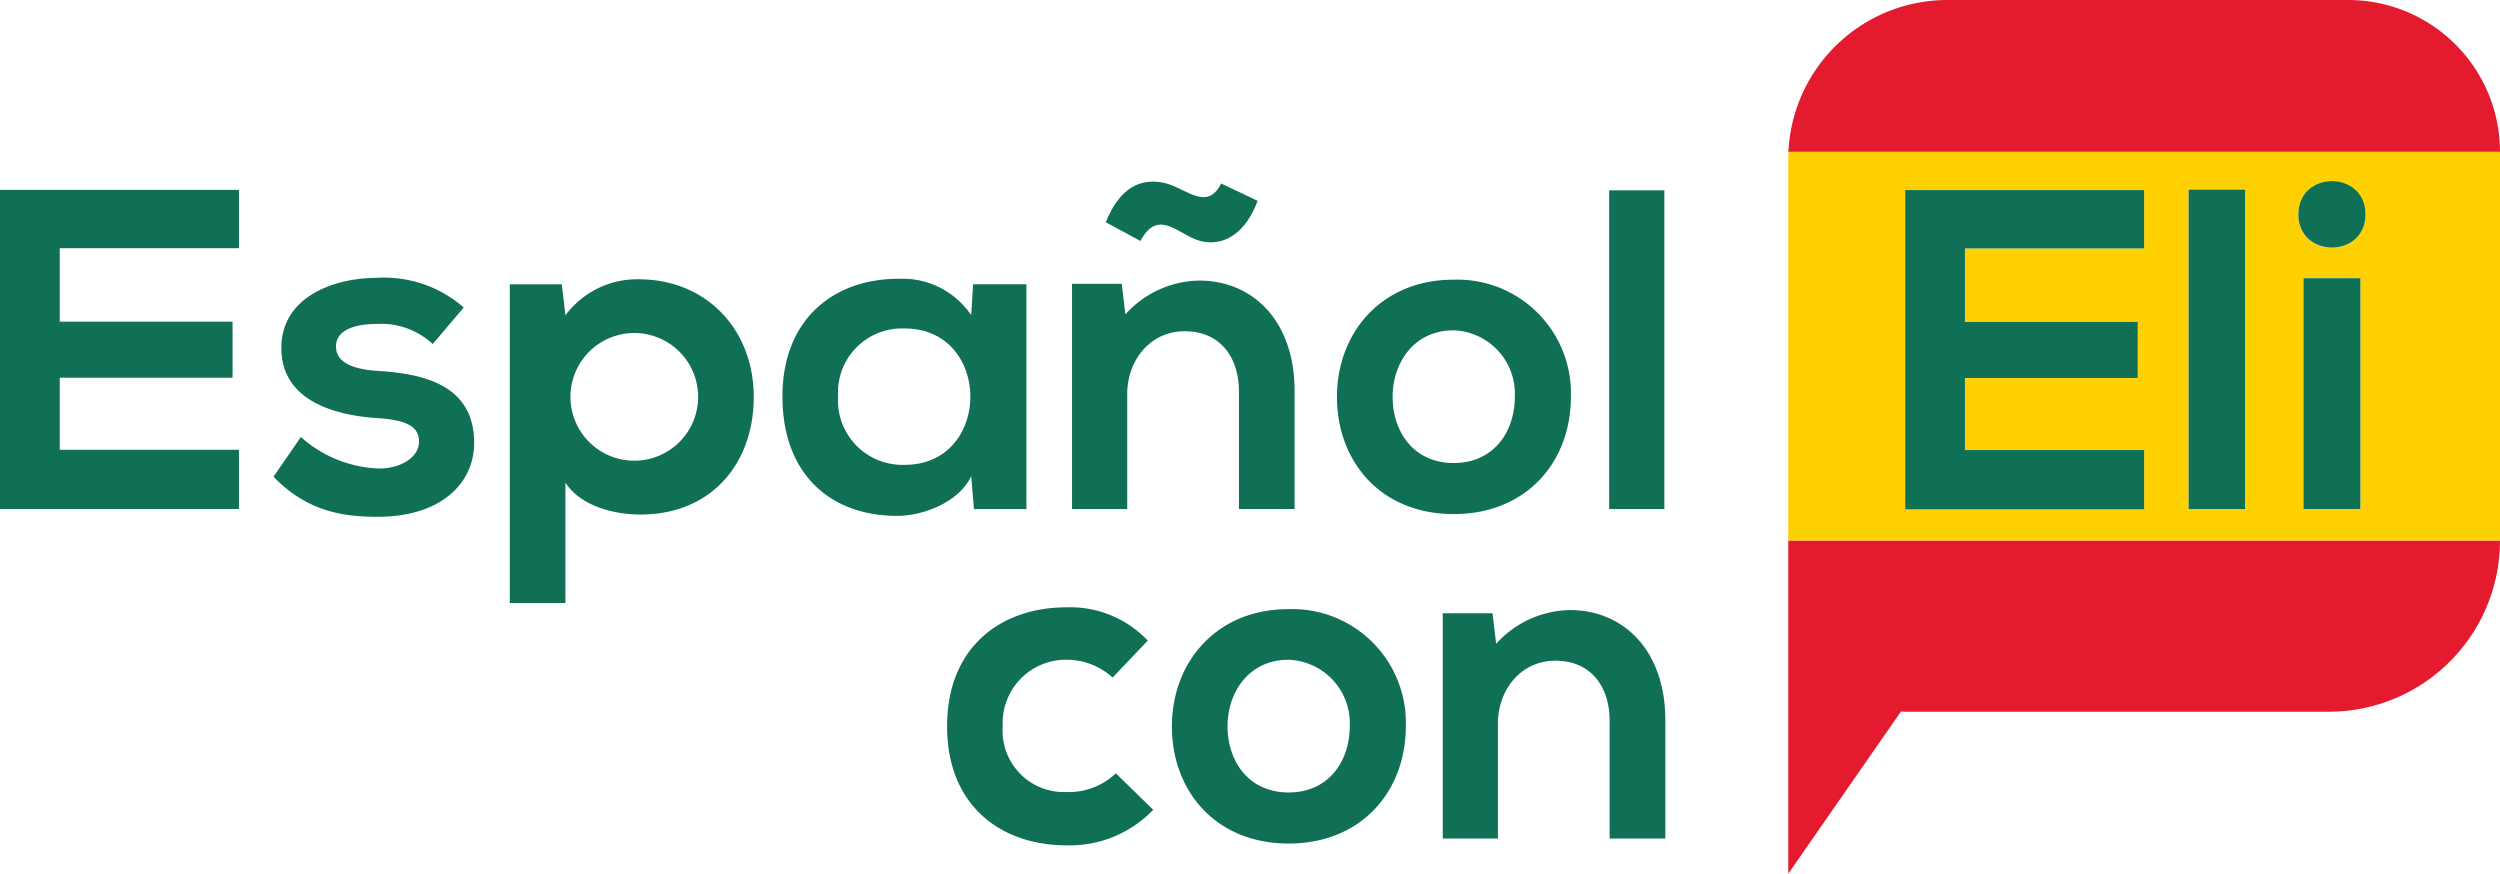
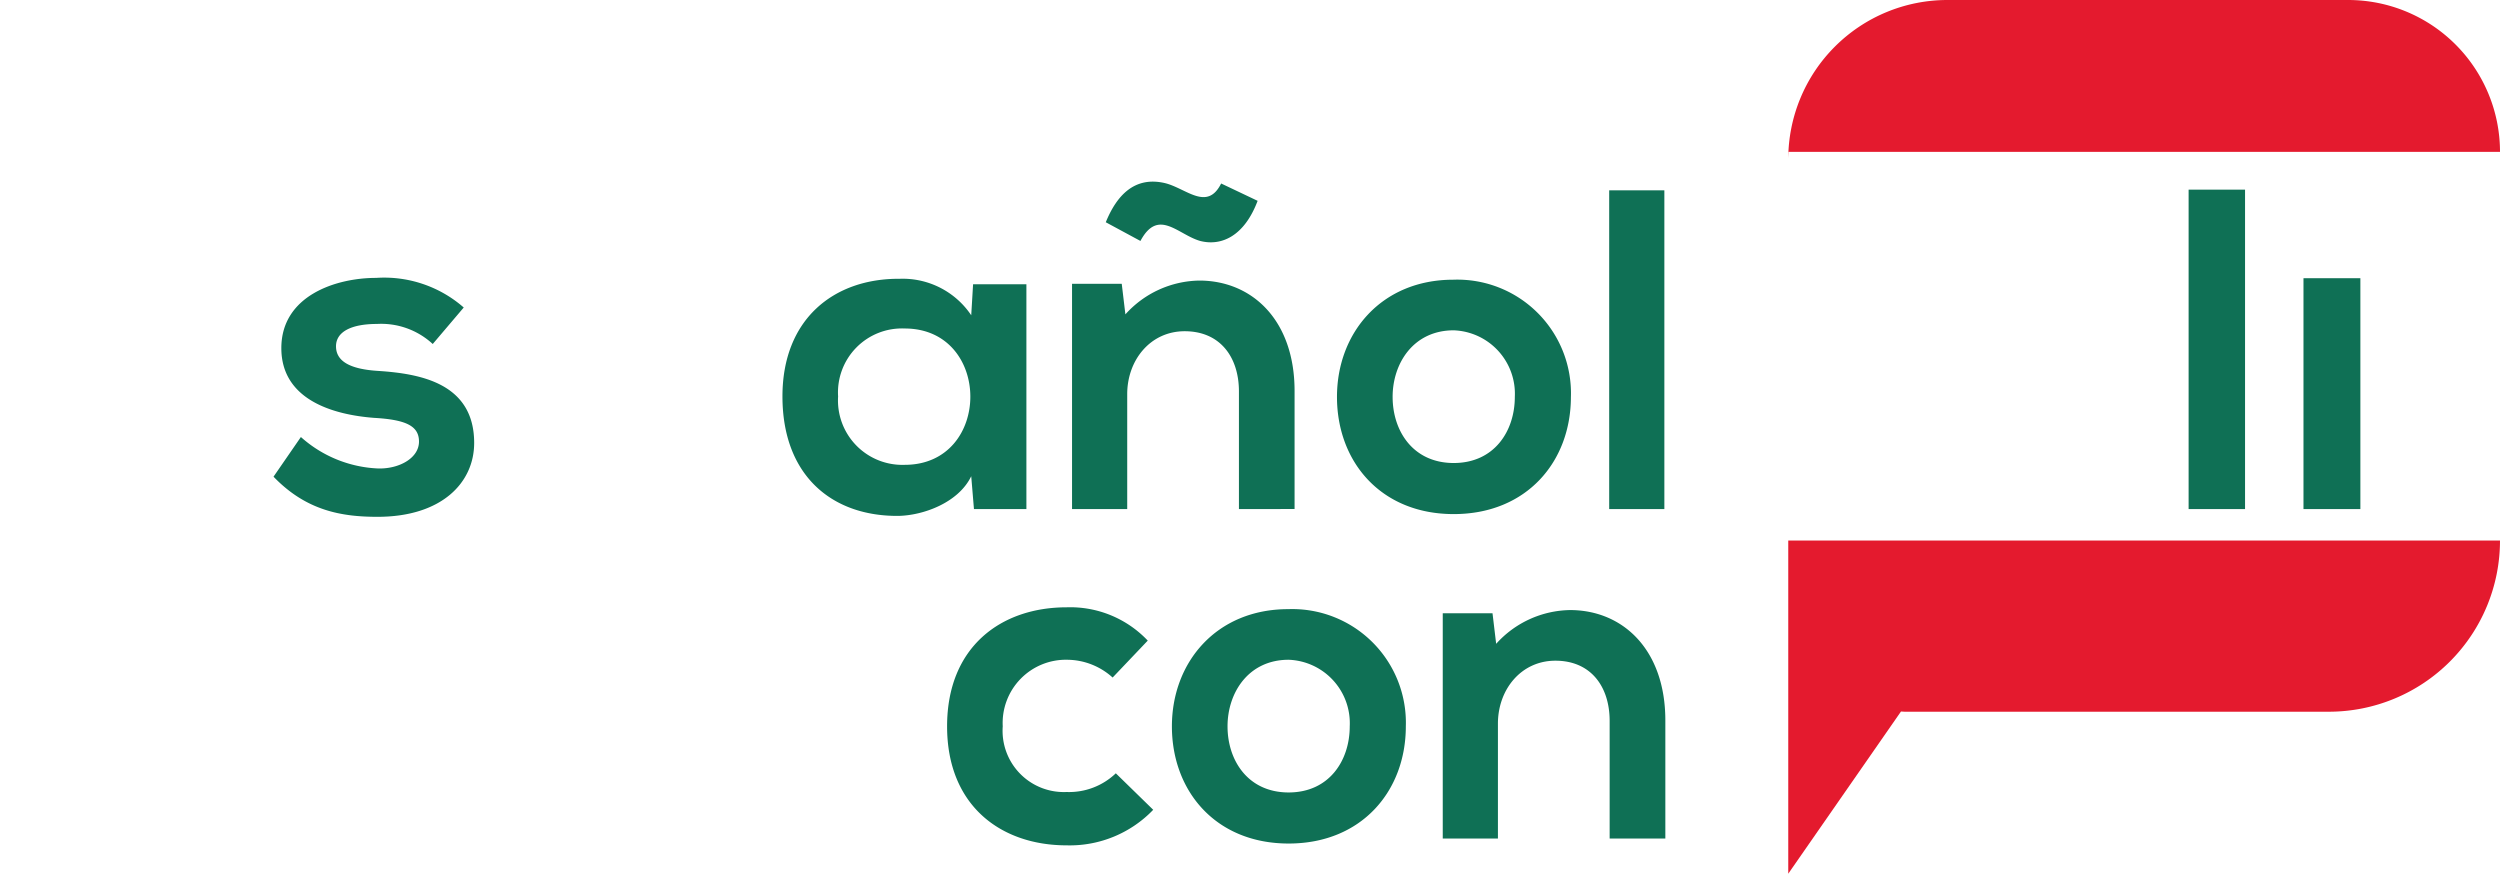
<svg xmlns="http://www.w3.org/2000/svg" id="Grupo_212" data-name="Grupo 212" width="211" height="73.743" viewBox="0 0 211 73.743">
  <defs>
    <clipPath id="clip-path">
      <rect id="Rectángulo_114" data-name="Rectángulo 114" width="211" height="73.743" fill="none" />
    </clipPath>
  </defs>
-   <path id="Trazado_109" data-name="Trazado 109" d="M0,33.5v26.94H20.167v-5H5.042v-6.08H19.628V44.626H5.042v-6.2H20.167V33.5Z" transform="translate(0 -17.478)" fill="#0f7055" />
  <g id="Grupo_211" data-name="Grupo 211">
    <g id="Grupo_210" data-name="Grupo 210" clip-path="url(#clip-path)">
      <path id="Trazado_110" data-name="Trazado 110" d="M61.708,54.613a6.4,6.4,0,0,0-4.7-1.693c-2.232,0-3.464.693-3.464,1.885,0,1.232,1.116,1.925,3.541,2.078,3.579.232,8.12,1.04,8.12,6.081,0,3.348-2.732,6.234-8.159,6.234-3,0-6-.5-8.775-3.387l2.309-3.348a10.415,10.415,0,0,0,6.542,2.656c1.77.038,3.426-.885,3.426-2.271,0-1.309-1.078-1.847-3.772-2C53.2,60.579,48.93,59.27,48.93,54.96c0-4.388,4.541-5.927,8.005-5.927a10.186,10.186,0,0,1,7.389,2.5Z" transform="translate(-25.185 -25.579)" fill="#0f7055" />
-       <path id="Trazado_111" data-name="Trazado 111" d="M89.954,76.6V49.7h4.387l.308,2.617a7.536,7.536,0,0,1,6.158-3.041c5.85,0,9.738,4.349,9.738,9.929,0,5.542-3.5,9.929-9.584,9.929-2,0-4.964-.616-6.312-2.694V76.6Zm15.895-17.4a5.388,5.388,0,0,0-10.776,0,5.388,5.388,0,0,0,10.776,0" transform="translate(-46.927 -25.705)" fill="#0f7055" />
      <path id="Trazado_112" data-name="Trazado 112" d="M154.156,49.655h4.5V68.629h-4.426L154,65.857c-1.078,2.232-4.041,3.31-6.158,3.348-5.619.039-9.775-3.425-9.775-10.083,0-6.542,4.349-9.967,9.891-9.929A6.964,6.964,0,0,1,154,52.272Zm-11.392,9.467a5.435,5.435,0,0,0,5.619,5.773c7.389,0,7.389-11.507,0-11.507a5.4,5.4,0,0,0-5.619,5.734" transform="translate(-72.028 -25.663)" fill="#0f7055" />
      <path id="Trazado_113" data-name="Trazado 113" d="M203.247,59.686V49.757c0-2.887-1.578-5.081-4.58-5.081-2.886,0-4.849,2.425-4.849,5.311v9.7h-4.657V40.674h4.195l.308,2.579A8.557,8.557,0,0,1,199.9,40.4c4.465,0,8.043,3.348,8.043,9.313v9.968ZM192.009,35.478c.924-2.271,2.425-3.887,4.965-3.31,1.809.424,3.579,2.425,4.772.039l3.079,1.463c-1.116,2.963-3.04,3.849-4.849,3.387-1.886-.539-3.541-2.81-5.042,0Z" transform="translate(-98.681 -16.72)" fill="#0f7055" />
      <path id="Trazado_114" data-name="Trazado 114" d="M255.653,59.245c0,5.465-3.733,9.891-9.891,9.891s-9.852-4.426-9.852-9.891c0-5.427,3.772-9.891,9.814-9.891a9.592,9.592,0,0,1,9.93,9.891m-15.048,0c0,2.887,1.732,5.58,5.157,5.58s5.157-2.693,5.157-5.58a5.358,5.358,0,0,0-5.157-5.619c-3.387,0-5.157,2.771-5.157,5.619" transform="translate(-123.069 -25.747)" fill="#0f7055" />
      <rect id="Rectángulo_111" data-name="Rectángulo 111" width="4.656" height="26.902" transform="translate(135.816 16.064)" fill="#0f7055" />
      <path id="Trazado_115" data-name="Trazado 115" d="M184.512,124.252a9.761,9.761,0,0,1-7.312,3c-5.5,0-10.084-3.31-10.084-10.045s4.58-10.045,10.084-10.045a9.009,9.009,0,0,1,6.851,2.81l-2.964,3.117a5.764,5.764,0,0,0-3.81-1.5,5.338,5.338,0,0,0-5.465,5.619,5.17,5.17,0,0,0,5.388,5.542,5.705,5.705,0,0,0,4.156-1.578Z" transform="translate(-87.181 -55.905)" fill="#0f7055" />
      <path id="Trazado_116" data-name="Trazado 116" d="M226.526,117.376c0,5.465-3.733,9.891-9.891,9.891s-9.852-4.426-9.852-9.891c0-5.427,3.772-9.891,9.814-9.891a9.592,9.592,0,0,1,9.929,9.891m-15.048,0c0,2.887,1.732,5.58,5.157,5.58s5.157-2.693,5.157-5.58a5.358,5.358,0,0,0-5.157-5.619c-3.387,0-5.157,2.771-5.157,5.619" transform="translate(-107.874 -56.073)" fill="#0f7055" />
      <path id="Trazado_117" data-name="Trazado 117" d="M268.66,126.929V117c0-2.887-1.578-5.08-4.58-5.08-2.886,0-4.849,2.425-4.849,5.311v9.7h-4.657V107.916h4.2l.308,2.579a8.559,8.559,0,0,1,6.235-2.848c4.465,0,8.044,3.348,8.044,9.313v9.968Z" transform="translate(-132.806 -56.157)" fill="#0f7055" />
      <path id="Trazado_118" data-name="Trazado 118" d="M315.539,123.5l9.512-13.689c.11,0,.218.016.329.016h35.782A14.448,14.448,0,0,0,375.61,95.381H315.539Z" transform="translate(-164.61 -49.758)" fill="#e41a2e" />
      <path id="Trazado_119" data-name="Trazado 119" d="M328.974,0a13.435,13.435,0,0,0-13.435,13.435c0-.208.019-.411.031-.615h60.04A12.82,12.82,0,0,0,362.79,0Z" transform="translate(-164.61)" fill="#e41a2e" />
-       <path id="Trazado_120" data-name="Trazado 120" d="M315.57,26.8c-.012.2-.031.408-.031.615V59.6H375.61V26.8Zm30,8.151H330.449v6.2h14.586v4.734H330.449v6.08h15.125v5H325.407V30.026h20.167Zm8.517,22h-4.763V29.988h4.763Zm9.735,0h-4.8V37.463h4.8Zm-5.235-24.877c0-3.74,5.668-3.74,5.668,0s-5.668,3.74-5.668,0" transform="translate(-164.61 -13.982)" fill="#ffd100" />
      <rect id="Rectángulo_112" data-name="Rectángulo 112" width="4.802" height="19.485" transform="translate(194.414 23.481)" fill="#0f7055" />
      <rect id="Rectángulo_113" data-name="Rectángulo 113" width="4.763" height="26.96" transform="translate(184.719 16.006)" fill="#0f7055" />
-       <path id="Trazado_121" data-name="Trazado 121" d="M336.171,60.484h20.167v-5H341.212V49.4H355.8V44.667H341.212v-6.2h15.125V33.543H336.171Z" transform="translate(-175.373 -17.499)" fill="#0f7055" />
-       <path id="Trazado_122" data-name="Trazado 122" d="M405.545,34.759c0,3.74,5.668,3.74,5.668,0s-5.668-3.74-5.668,0" transform="translate(-211.564 -16.67)" fill="#0f7055" />
    </g>
  </g>
</svg>